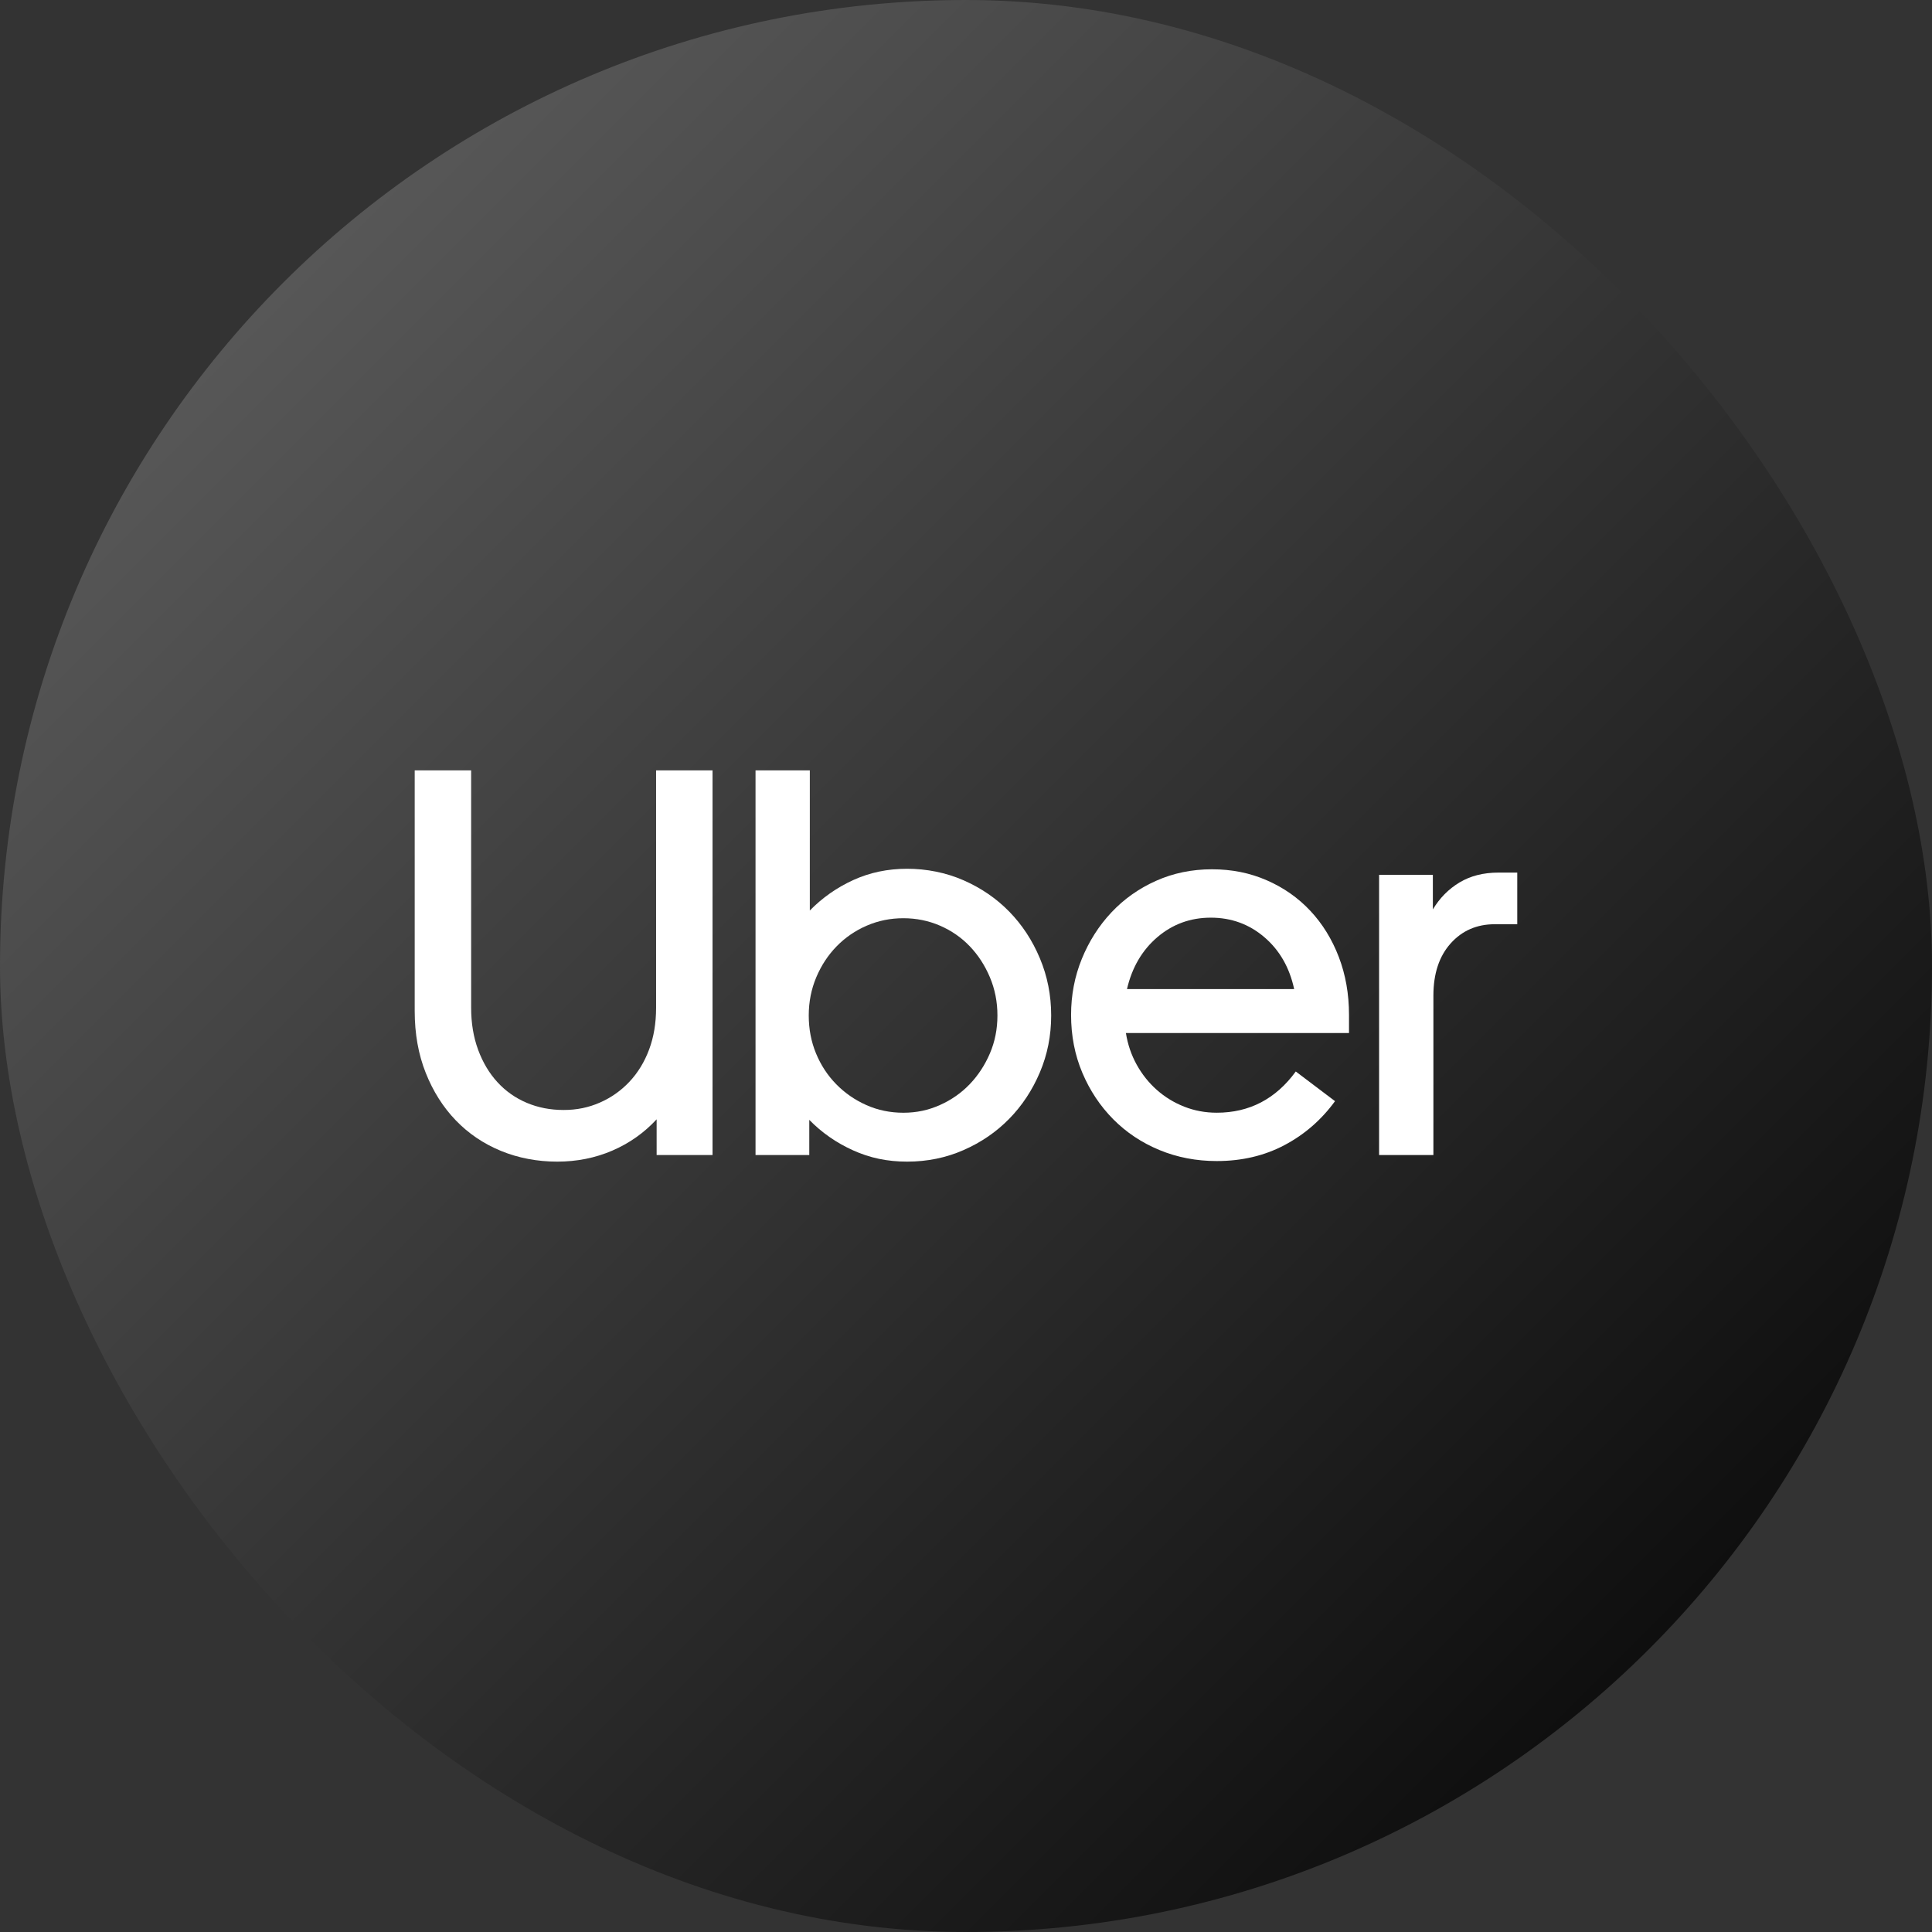
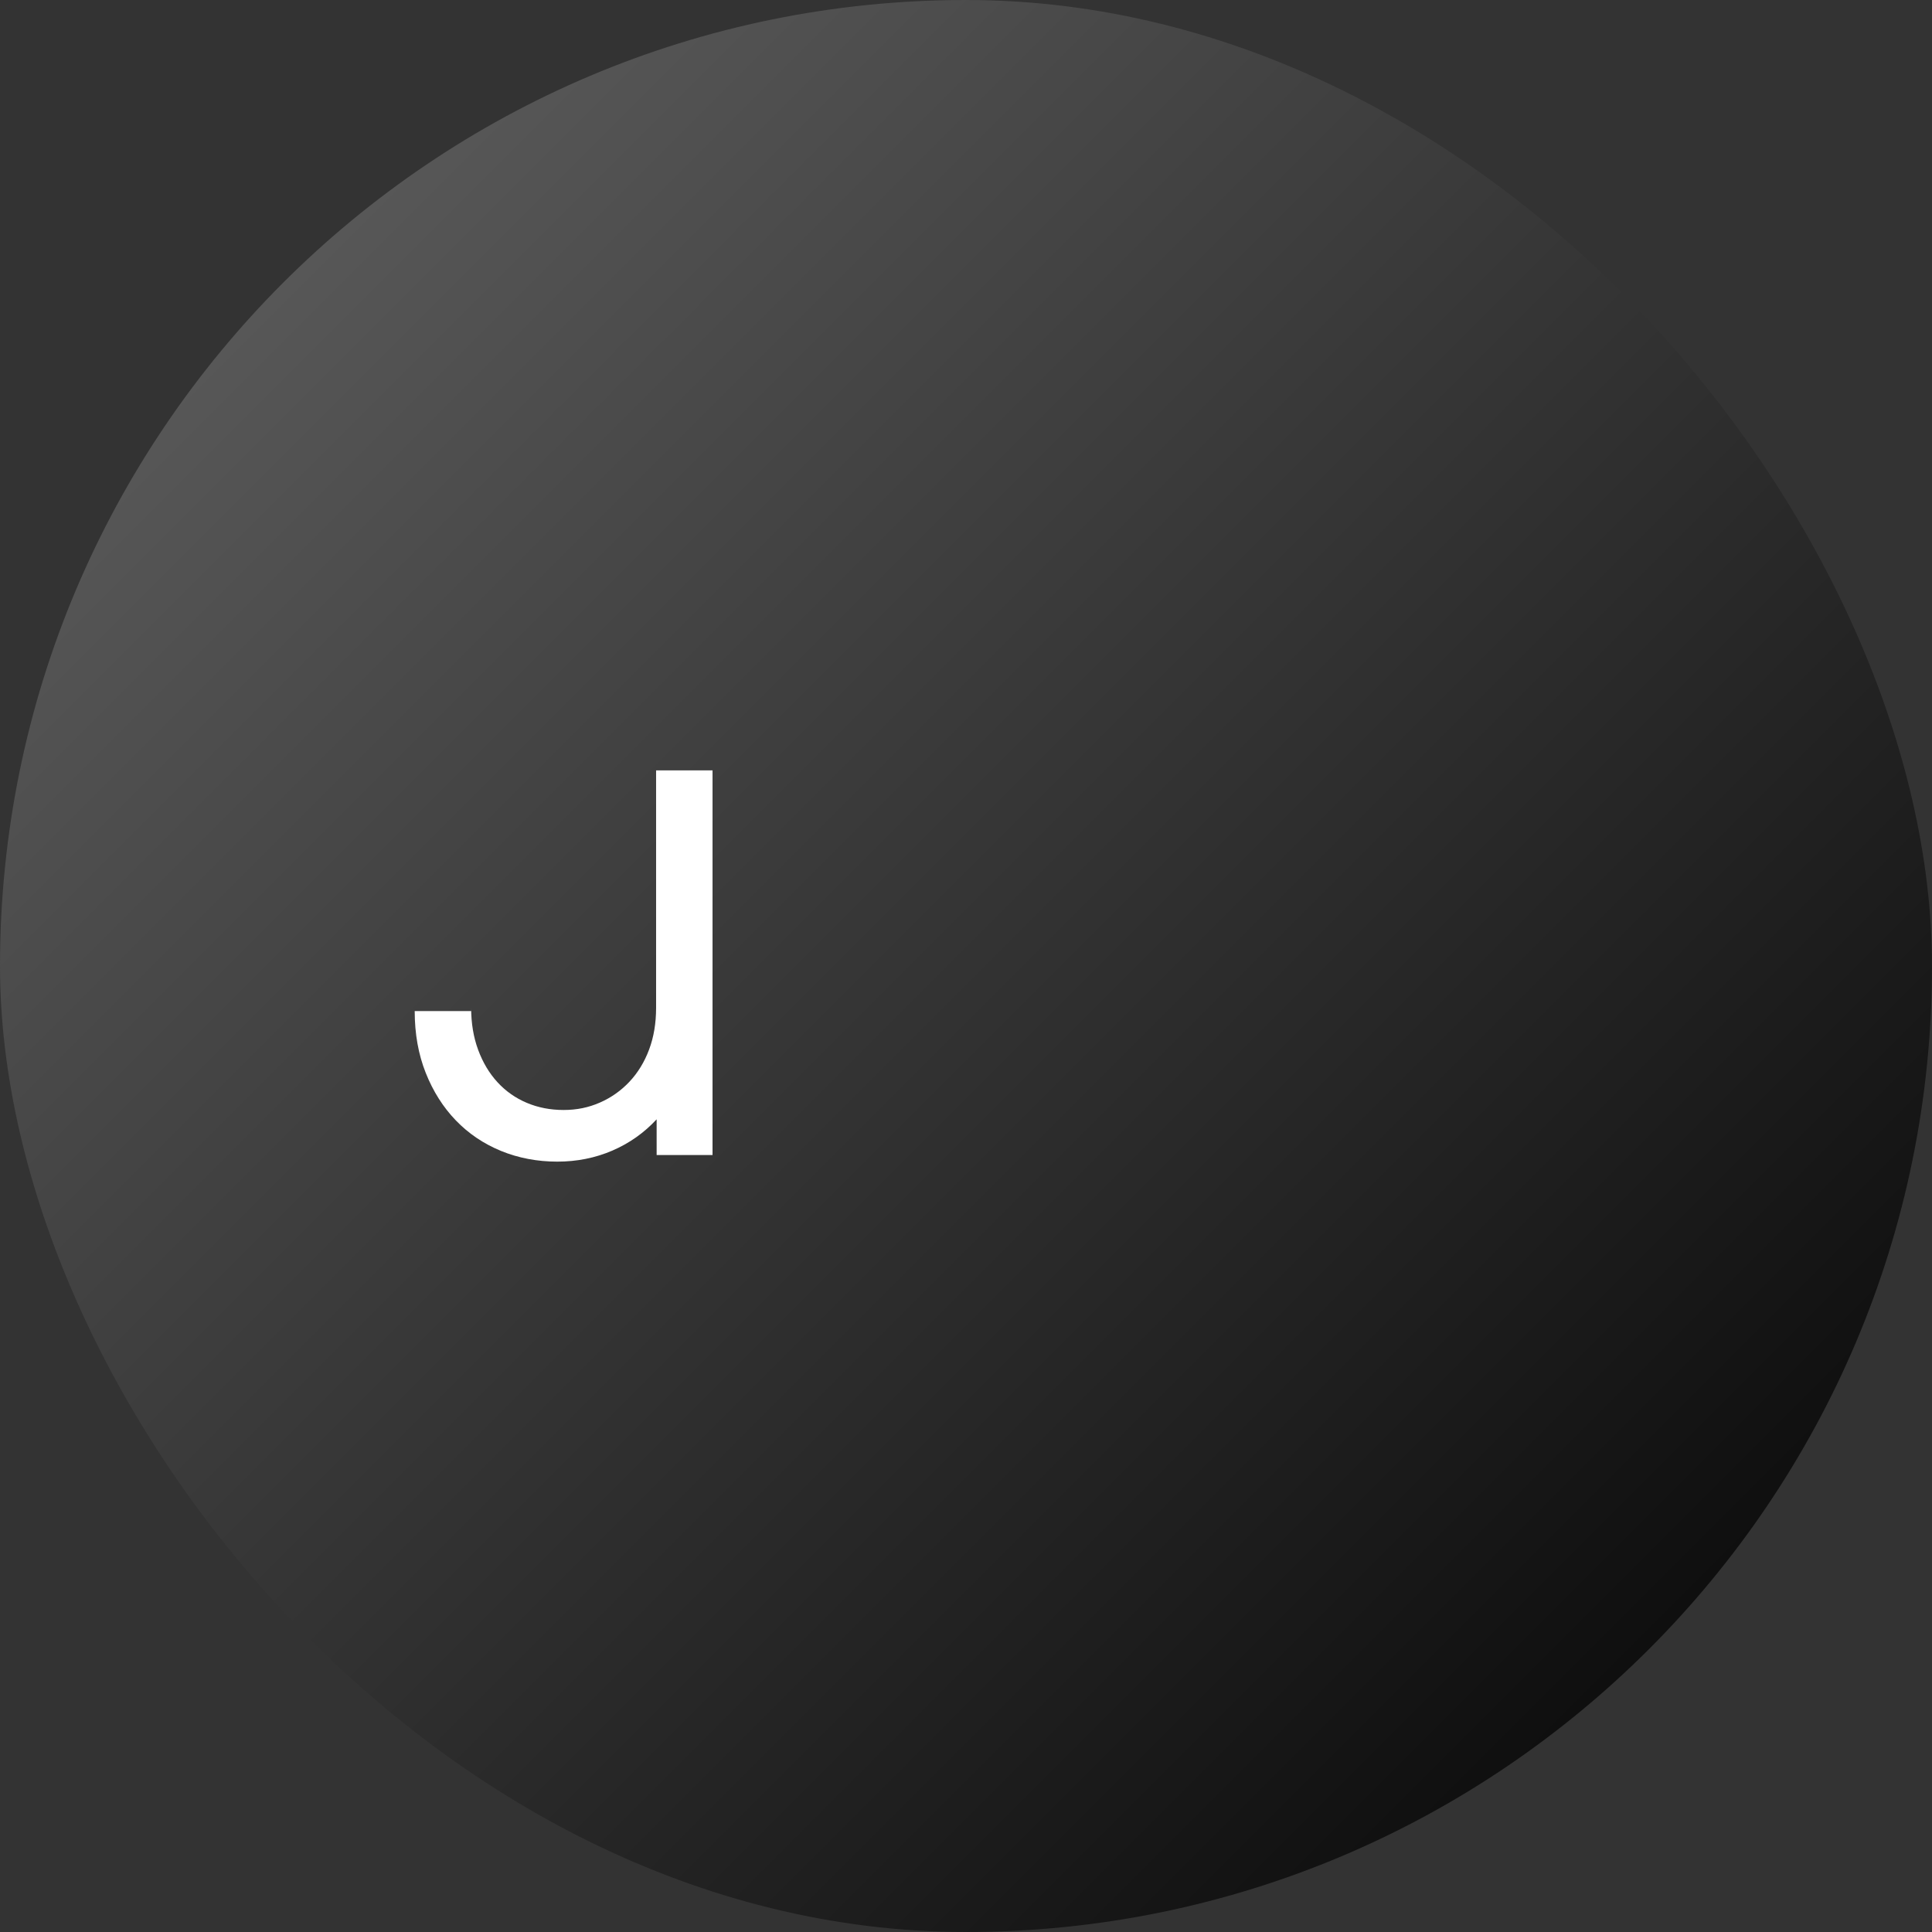
<svg xmlns="http://www.w3.org/2000/svg" width="160" height="160" viewBox="0 0 160 160" fill="none">
  <rect x="0" y="0" width="160" height="160" fill="#333333" stroke="none" />
  <g clip-path="url(#clip0_575_18218)">
    <rect width="160" height="160" rx="80" fill="url(#paint0_linear_575_18218)" />
-     <path d="M39.597 86.941C39.983 87.988 40.517 88.882 41.2 89.626C41.883 90.369 42.691 90.938 43.626 91.332C44.561 91.727 45.578 91.924 46.676 91.924C47.775 91.924 48.746 91.72 49.682 91.31C50.617 90.9 51.433 90.324 52.131 89.581C52.828 88.838 53.37 87.951 53.756 86.919C54.142 85.887 54.335 84.735 54.335 83.46V63.801H59.009V95.655H54.38V92.697C53.341 93.819 52.117 94.683 50.706 95.29C49.296 95.897 47.776 96.201 46.143 96.201C44.511 96.201 42.93 95.905 41.491 95.314C40.051 94.722 38.804 93.881 37.751 92.788C36.698 91.696 35.867 90.384 35.258 88.852C34.648 87.32 34.344 85.614 34.344 83.733V63.801H39.018V83.46C39.018 84.735 39.211 85.895 39.597 86.941Z" fill="white" />
-     <path d="M67.066 63.801V75.405C68.105 74.343 69.307 73.501 70.672 72.879C72.037 72.257 73.521 71.947 75.124 71.947C76.726 71.947 78.344 72.265 79.798 72.902C81.252 73.54 82.514 74.404 83.582 75.496C84.649 76.589 85.496 77.878 86.119 79.364C86.743 80.85 87.054 82.428 87.054 84.097C87.054 85.765 86.743 87.335 86.119 88.806C85.496 90.277 84.65 91.559 83.582 92.651C82.513 93.744 81.252 94.608 79.798 95.245C78.344 95.883 76.785 96.201 75.124 96.201C73.462 96.201 72.029 95.89 70.649 95.267C69.269 94.645 68.059 93.803 67.021 92.742V95.654H62.57V63.801H67.066ZM67.578 87.237C67.979 88.208 68.535 89.058 69.248 89.786C69.96 90.514 70.791 91.091 71.741 91.514C72.69 91.939 73.715 92.152 74.812 92.152C75.91 92.152 76.89 91.939 77.84 91.514C78.789 91.09 79.613 90.514 80.31 89.786C81.007 89.058 81.564 88.208 81.98 87.237C82.395 86.266 82.603 85.219 82.603 84.097C82.603 82.976 82.395 81.921 81.98 80.935C81.564 79.949 81.007 79.092 80.31 78.364C79.613 77.636 78.789 77.067 77.84 76.657C76.89 76.247 75.88 76.043 74.812 76.043C73.744 76.043 72.735 76.247 71.785 76.657C70.835 77.067 70.004 77.636 69.292 78.364C68.58 79.092 68.016 79.949 67.6 80.935C67.185 81.921 66.977 82.975 66.977 84.097C66.977 85.22 67.177 86.266 67.578 87.237Z" fill="white" />
-     <path d="M89.592 79.409C90.186 77.953 91.001 76.671 92.04 75.564C93.08 74.456 94.311 73.584 95.736 72.947C97.16 72.309 98.704 71.991 100.366 71.991C102.027 71.991 103.512 72.294 104.907 72.901C106.302 73.509 107.504 74.35 108.513 75.427C109.522 76.503 110.309 77.778 110.873 79.249C111.436 80.72 111.719 82.321 111.719 84.05V85.552H93.243C93.392 86.492 93.689 87.364 94.134 88.168C94.579 88.972 95.136 89.67 95.804 90.262C96.472 90.854 97.228 91.316 98.074 91.65C98.92 91.983 99.818 92.15 100.767 92.15C103.469 92.15 105.65 91.012 107.311 88.736L110.561 91.193C109.433 92.741 108.038 93.954 106.377 94.833C104.715 95.713 102.845 96.153 100.767 96.153C99.076 96.153 97.495 95.85 96.026 95.243C94.557 94.636 93.281 93.787 92.197 92.695C91.114 91.602 90.26 90.32 89.637 88.849C89.013 87.378 88.702 85.777 88.702 84.048C88.702 82.41 88.999 80.863 89.593 79.406L89.592 79.409ZM95.847 77.612C94.586 78.689 93.747 80.122 93.332 81.912H107.177C106.791 80.122 105.968 78.689 104.707 77.612C103.446 76.535 101.969 75.997 100.277 75.997C98.585 75.997 97.109 76.535 95.847 77.612Z" fill="white" />
-     <path d="M120.132 78.135C119.183 79.197 118.708 80.639 118.708 82.458V95.655H114.211V72.447H118.663V75.314C119.226 74.374 119.961 73.63 120.866 73.084C121.772 72.538 122.847 72.264 124.094 72.264H125.653V76.541H123.783C122.3 76.541 121.082 77.072 120.132 78.134V78.135Z" fill="white" />
+     <path d="M39.597 86.941C39.983 87.988 40.517 88.882 41.2 89.626C41.883 90.369 42.691 90.938 43.626 91.332C44.561 91.727 45.578 91.924 46.676 91.924C47.775 91.924 48.746 91.72 49.682 91.31C50.617 90.9 51.433 90.324 52.131 89.581C52.828 88.838 53.37 87.951 53.756 86.919C54.142 85.887 54.335 84.735 54.335 83.46V63.801H59.009V95.655H54.38V92.697C53.341 93.819 52.117 94.683 50.706 95.29C49.296 95.897 47.776 96.201 46.143 96.201C44.511 96.201 42.93 95.905 41.491 95.314C40.051 94.722 38.804 93.881 37.751 92.788C36.698 91.696 35.867 90.384 35.258 88.852C34.648 87.32 34.344 85.614 34.344 83.733H39.018V83.46C39.018 84.735 39.211 85.895 39.597 86.941Z" fill="white" />
  </g>
  <defs>
    <linearGradient id="paint0_linear_575_18218" x1="0" y1="0" x2="160" y2="160" gradientUnits="userSpaceOnUse">
      <stop stop-color="#666666" />
      <stop offset="1" />
    </linearGradient>
    <clipPath id="clip0_575_18218">
      <rect width="160" height="160" rx="80" fill="white" />
    </clipPath>
  </defs>
</svg>